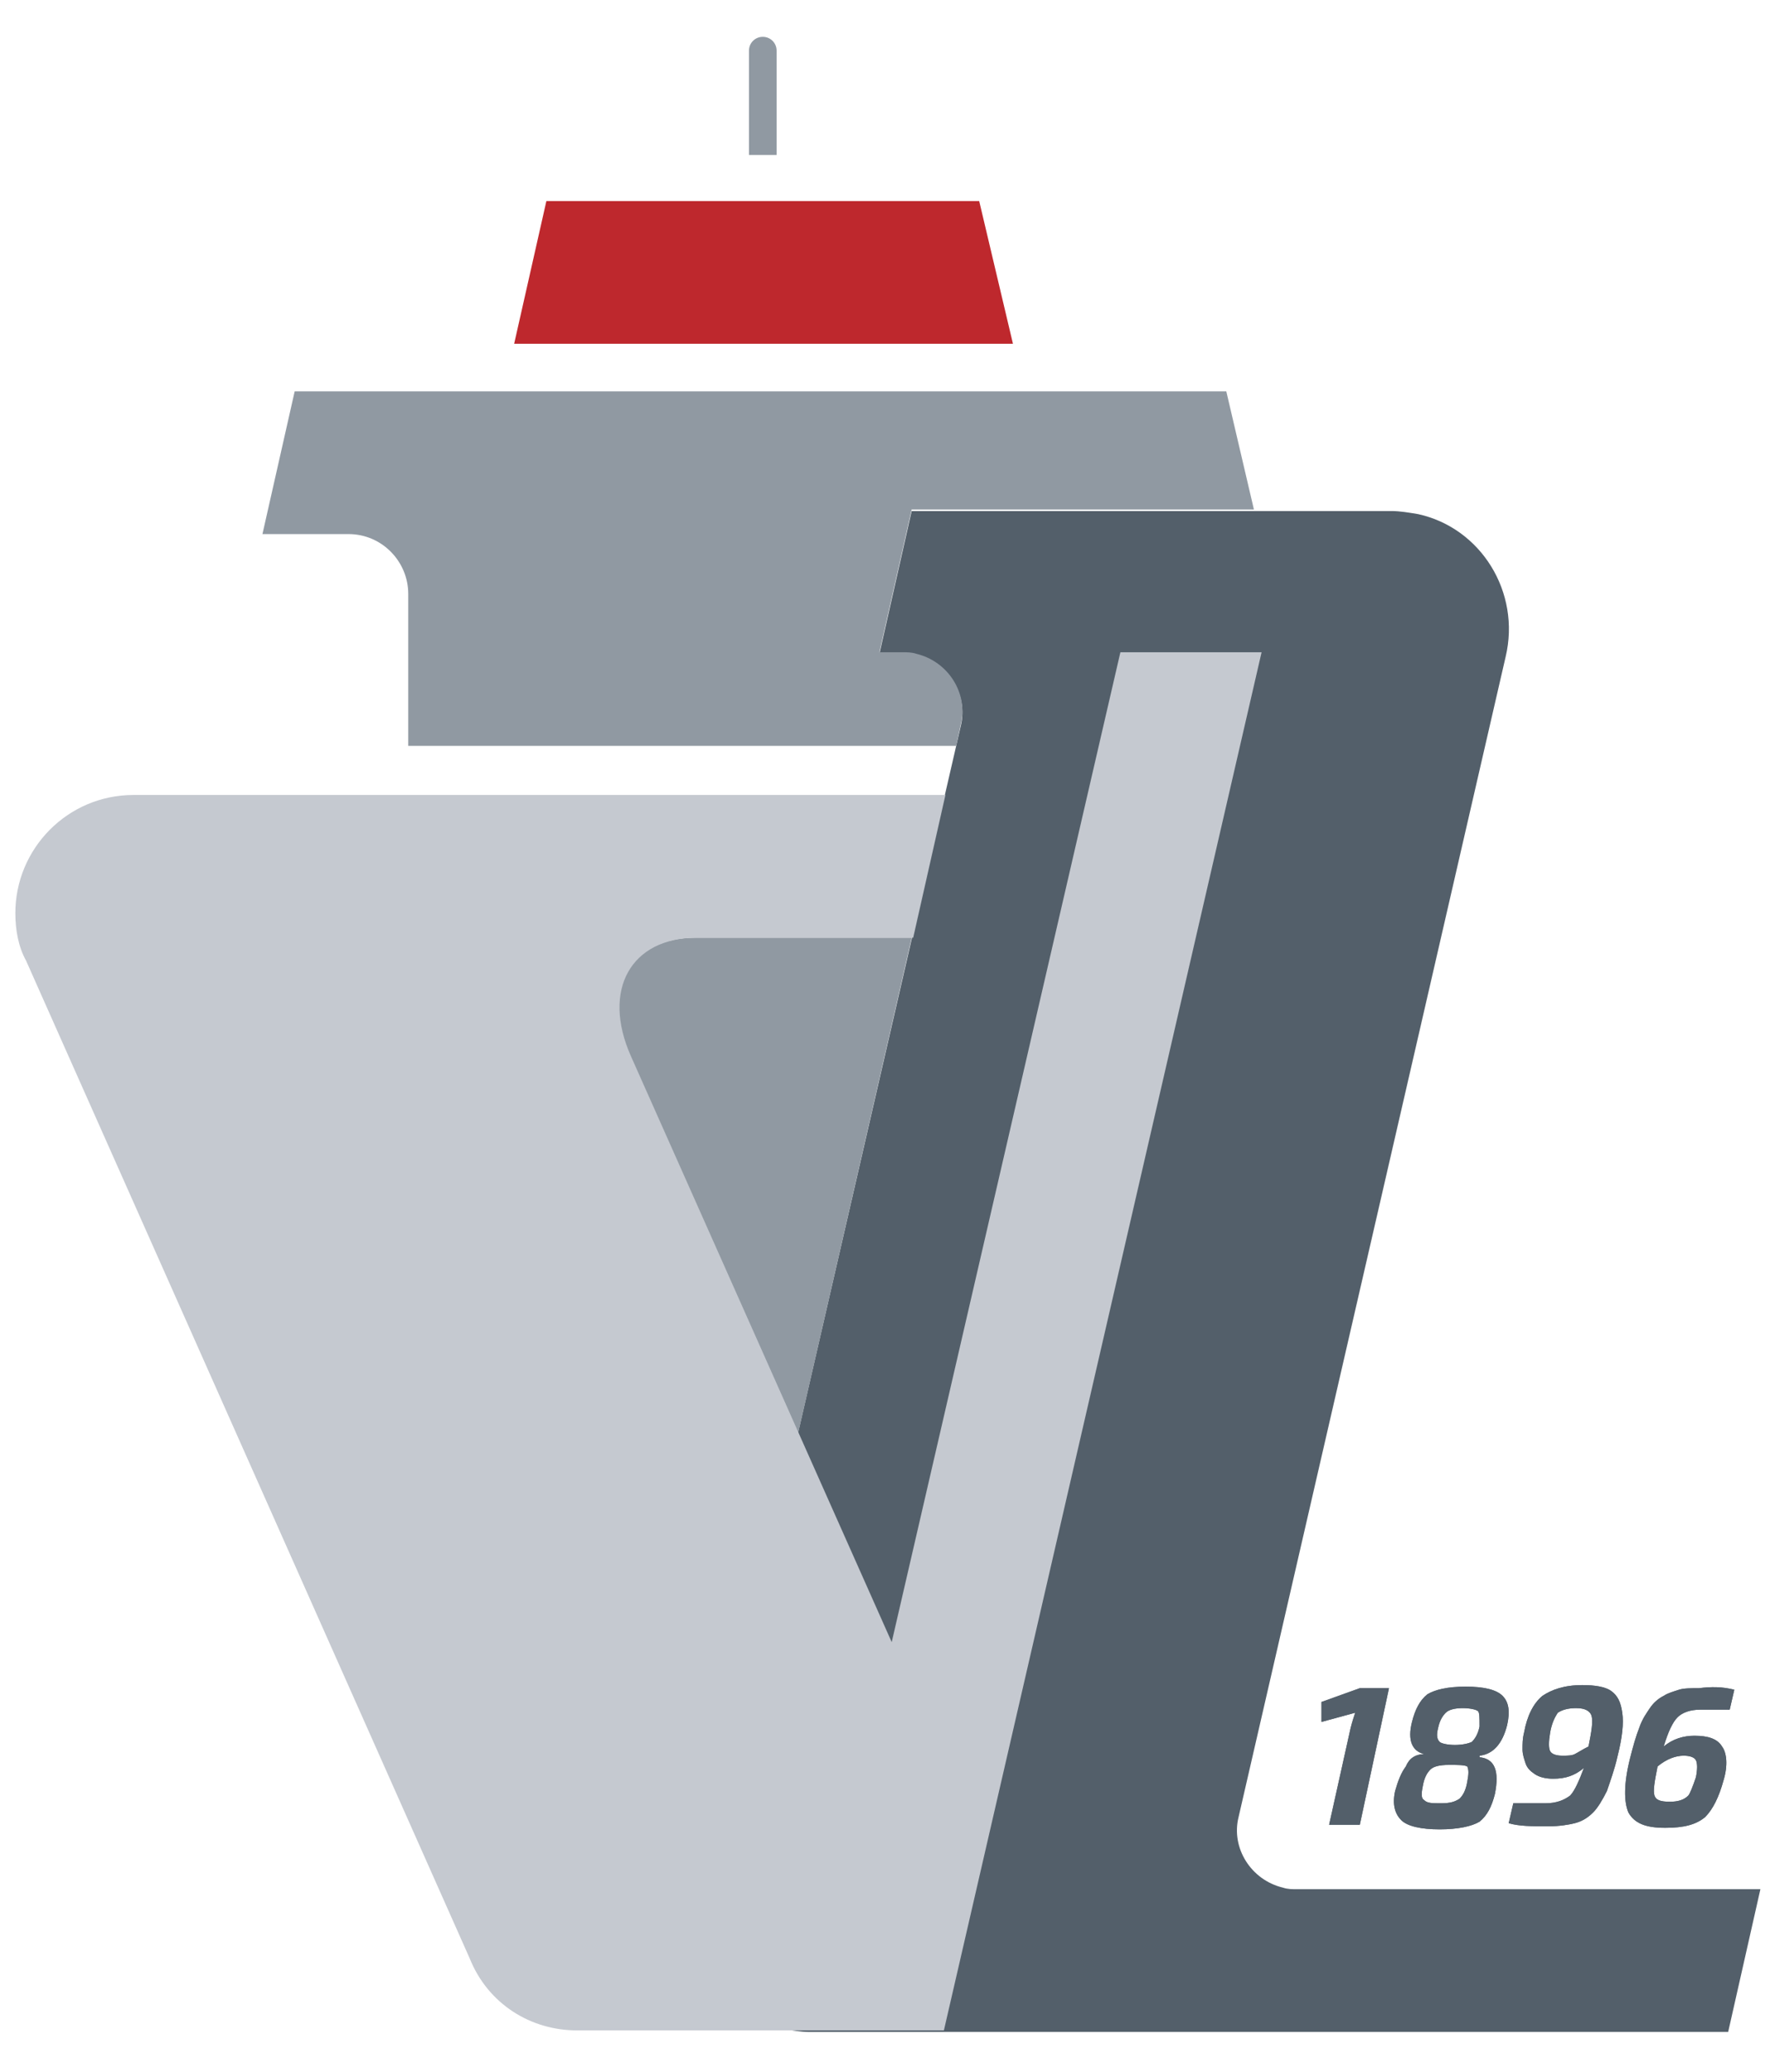
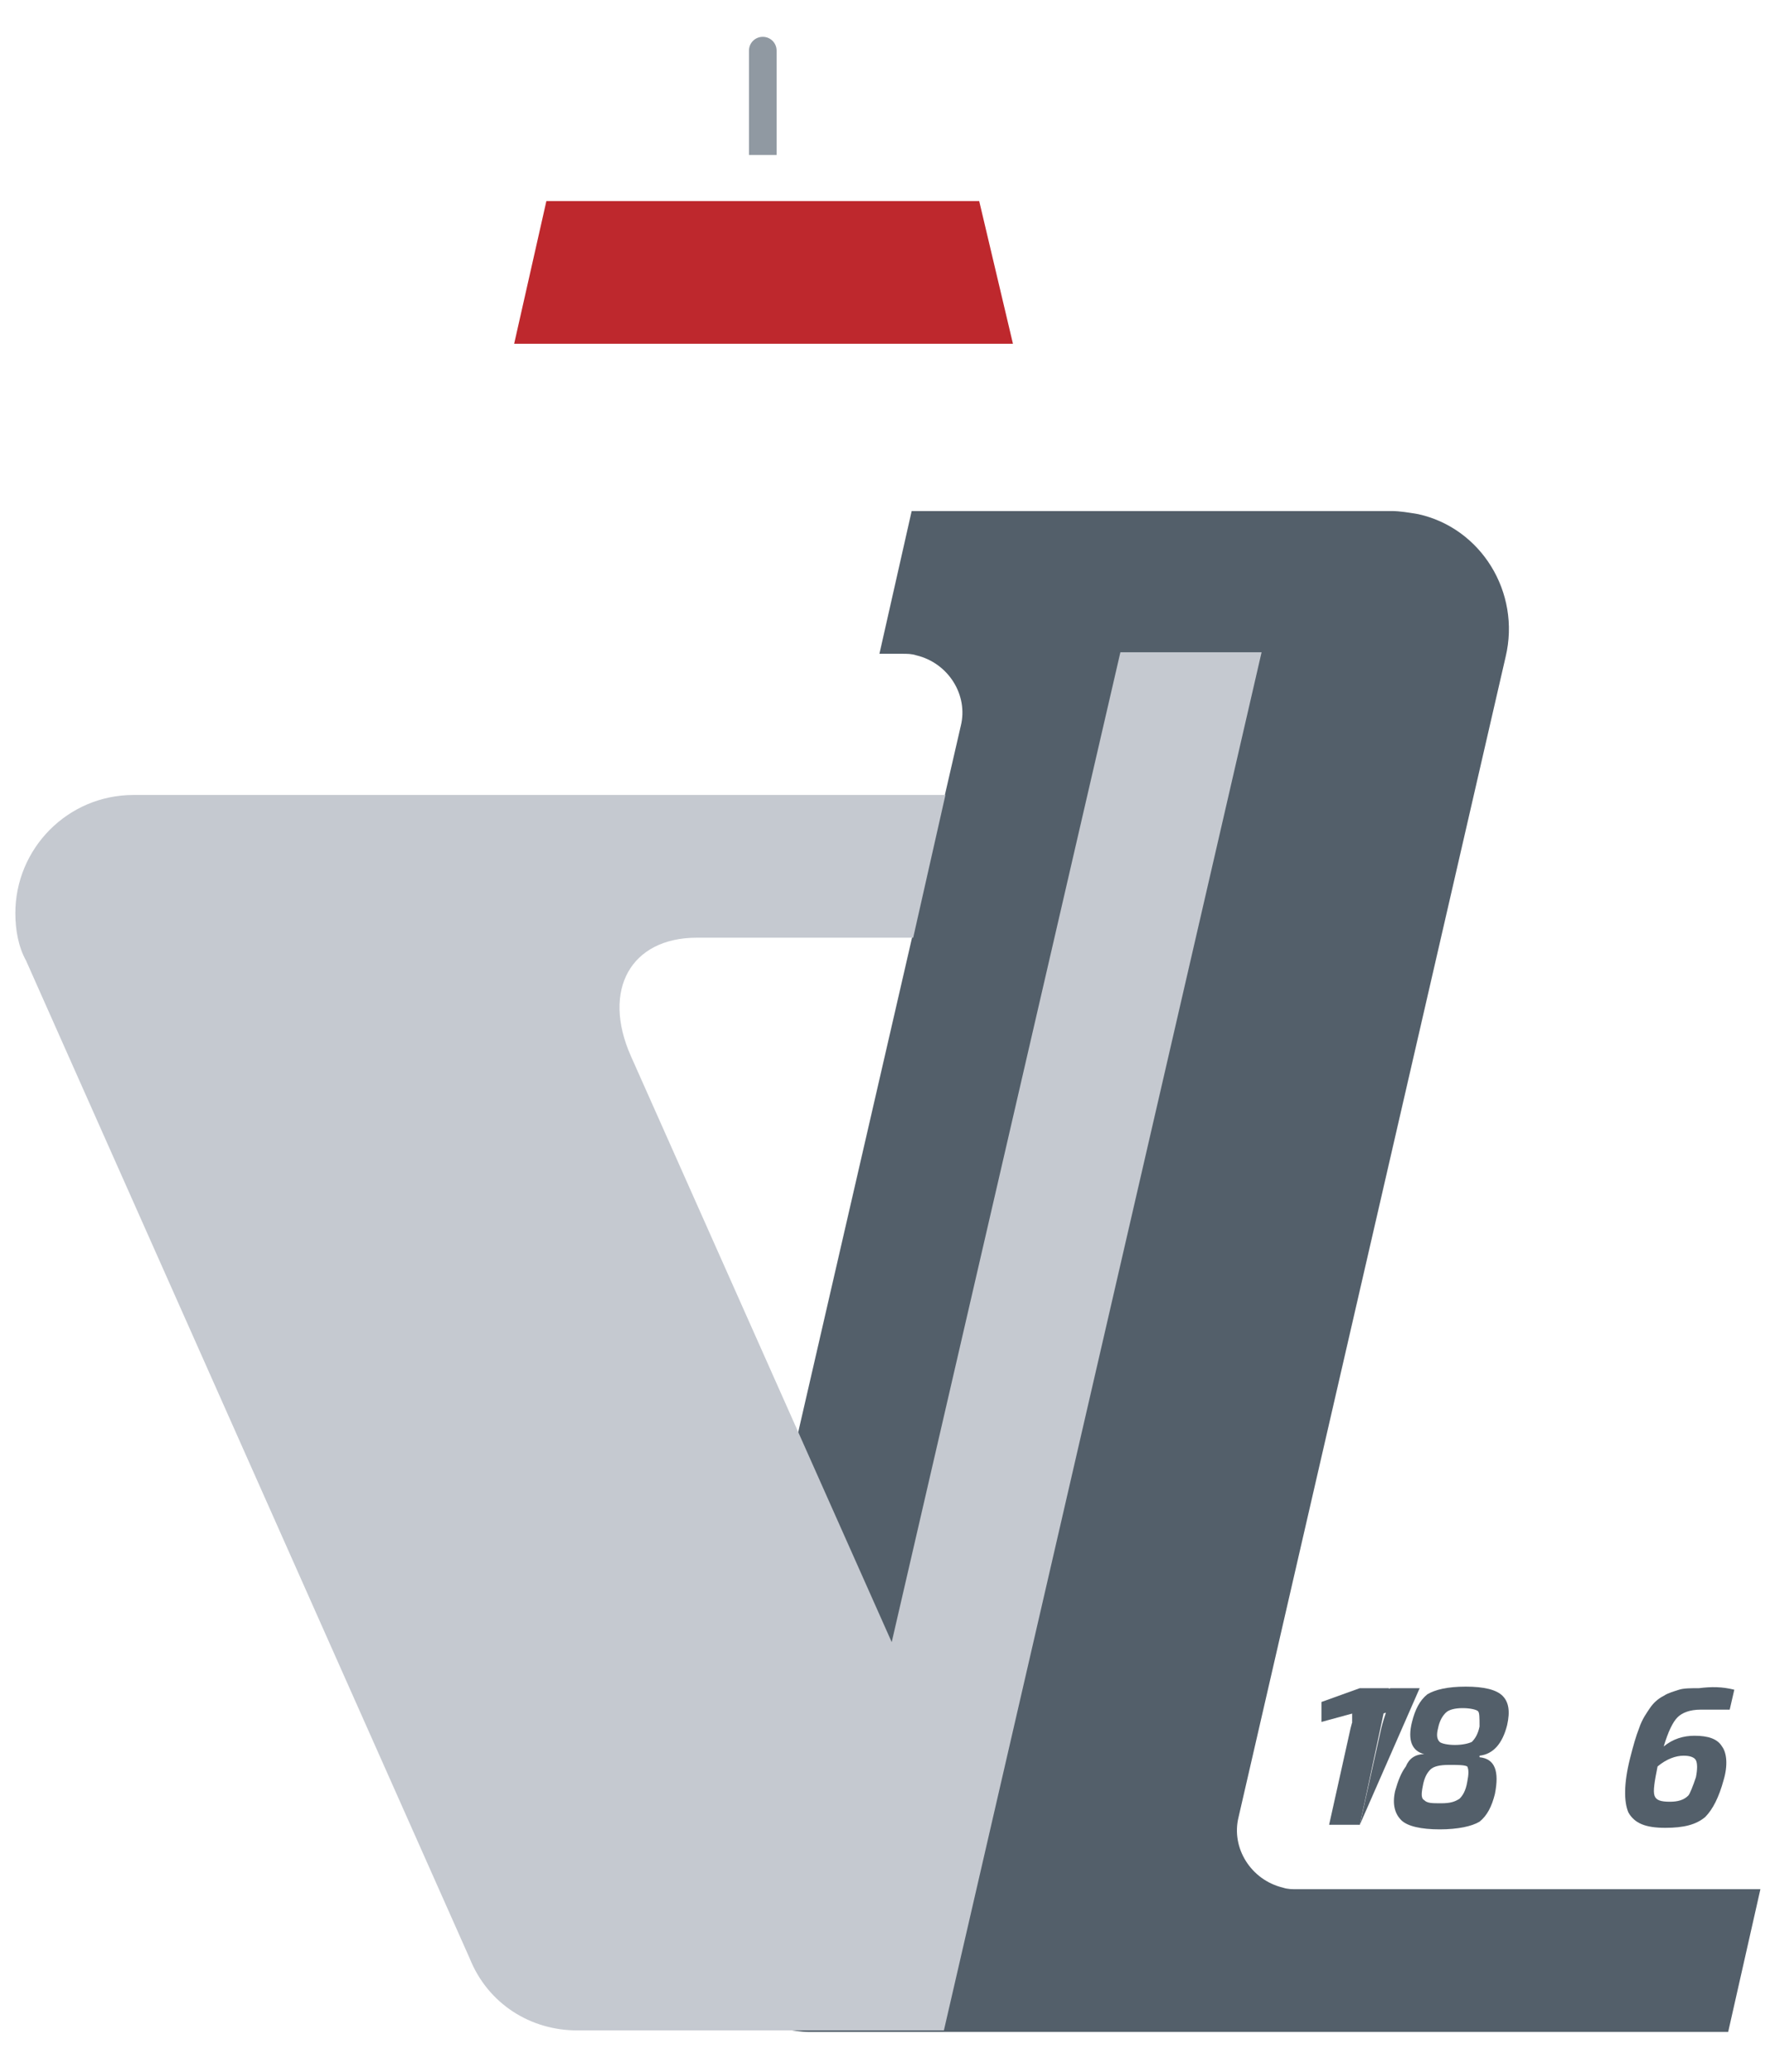
<svg xmlns="http://www.w3.org/2000/svg" version="1.1" id="Layer_1" x="0px" y="0px" viewBox="0 0 115 135" style="enable-background:new 0 0 115 135;" xml:space="preserve">
  <style type="text/css">
	.st0{fill:#9099A2;}
	.st1{fill:#BE282D;}
	.st2{fill:#535F6A;}
	.st3{fill:#C5C9D0;}
</style>
  <g>
    <path class="st0" d="M50.6,10.1V3.3c0-0.5-0.4-0.9-0.9-0.9c-0.5,0-0.9,0.4-0.9,0.9v6.8H50.6z" />
    <polygon class="st1" points="63.8,13.1 49.7,13.1 35.6,13.1 33.5,22.4 49.7,22.4 66,22.4  " />
    <path class="st2" d="M92.4,33.5c-0.6-0.1-1.2-0.2-1.7-0.2v0H59.4l-2.1,9.3h1.5l0,0c0.3,0,0.6,0,0.9,0.1c2.1,0.5,3.4,2.6,2.9,4.6   l-17.4,75.6c-1,4.2,1.6,8.3,5.8,9.3c0.6,0.1,1.2,0.2,1.7,0.2v0h59.9l2.1-9.3H84.5l0,0c-0.3,0-0.6,0-0.9-0.1   c-2.1-0.5-3.4-2.6-2.9-4.6l17.4-75.6C99.1,38.6,96.5,34.4,92.4,33.5z" />
-     <path class="st0" d="M26.6,48.7V38.7c0-2.1-1.7-3.9-3.9-3.9h-5.6l2.1-9.3h30.1h30.6l1.8,7.7H59.4l-2.1,9.3h1.5l0,0   c0.3,0,0.6,0,0.9,0.1c2.1,0.5,3.4,2.6,2.9,4.6l-0.3,1.4H49.4H26.6z M60,58.5L60,58.5l-0.6,2.6H45.3c-4.3,0-6.2,3.5-4.3,7.7L52,93.4   L60,58.5z" />
    <path class="st3" d="M37.6,132.3h23.9l20.7-89.8H73l-14.9,64.5l-17-38.2c-1.9-4.3,0-7.7,4.3-7.7h14.1l2.1-9.3l-52.9,0   c-4.3,0-7.7,3.5-7.7,7.7c0,1.1,0.2,2.2,0.7,3.1l28.9,65C31.8,130.6,34.6,132.3,37.6,132.3L37.6,132.3z" />
    <g>
-       <path class="st2" d="M88.6,118.9h-2l1.4-6.3c0.1-0.4,0.2-0.7,0.3-1l-2.2,0.6l0-1.3l2.5-0.9h1.9L88.6,118.9z" />
-       <path class="st2" d="M92.8,114.3L92.8,114.3c-0.8-0.2-1.1-0.9-0.8-2.1c0.2-0.8,0.5-1.4,1-1.8c0.5-0.3,1.3-0.5,2.5-0.5    c1.2,0,2,0.2,2.4,0.6c0.4,0.4,0.5,1,0.3,1.9c-0.3,1.2-0.9,1.9-1.8,2l0,0.1c1,0.1,1.3,0.9,1,2.4c-0.2,0.8-0.5,1.4-1,1.8    c-0.5,0.3-1.4,0.5-2.6,0.5c-1.2,0-2.1-0.2-2.5-0.6c-0.4-0.4-0.6-1-0.4-1.9c0.2-0.7,0.4-1.2,0.7-1.6    C91.8,114.6,92.2,114.3,92.8,114.3z M94.4,115c-0.6,0-1,0.1-1.2,0.3c-0.2,0.2-0.4,0.5-0.5,1.1c-0.1,0.5-0.1,0.8,0.1,0.9    c0.2,0.2,0.5,0.2,1.1,0.2c0.6,0,0.9-0.1,1.2-0.3c0.2-0.2,0.4-0.5,0.5-1.1c0.1-0.5,0.1-0.8,0-1C95.4,115,95,115,94.4,115z     M96.3,111.5c-0.1-0.1-0.5-0.2-1-0.2c-0.5,0-0.9,0.1-1.1,0.3c-0.2,0.2-0.4,0.5-0.5,1c-0.1,0.4-0.1,0.7,0.1,0.9    c0.1,0.1,0.5,0.2,1,0.2c0.5,0,0.9-0.1,1.1-0.2c0.2-0.2,0.4-0.5,0.5-1C96.4,111.9,96.4,111.6,96.3,111.5z" />
-       <path class="st2" d="M98.3,118.8l0.3-1.3c0.4,0,1.1,0,2.1,0c0.7,0,1.2-0.2,1.6-0.5c0.3-0.3,0.6-1,0.9-1.8c-0.6,0.5-1.2,0.7-2,0.7    c-0.5,0-0.9-0.1-1.2-0.3c-0.3-0.2-0.5-0.4-0.6-0.7c-0.1-0.3-0.2-0.6-0.2-0.9c0-0.4,0-0.7,0.1-1.1c0.2-1.1,0.6-1.9,1.2-2.4    c0.6-0.4,1.4-0.7,2.6-0.7c0.8,0,1.5,0.1,1.9,0.4c0.4,0.3,0.6,0.7,0.7,1.4c0.1,0.7,0,1.6-0.3,2.8c-0.2,0.9-0.5,1.7-0.7,2.3    c-0.3,0.6-0.6,1.1-0.9,1.4c-0.4,0.4-0.8,0.6-1.2,0.7c-0.4,0.1-1,0.2-1.7,0.2C99.8,119,99,119,98.3,118.8z M101,112.9    c-0.1,0.6-0.1,1,0,1.2c0.1,0.2,0.4,0.3,0.8,0.3c0.3,0,0.6,0,0.8-0.1c0.2-0.1,0.5-0.3,0.9-0.5c0.2-1,0.3-1.6,0.2-2    c-0.1-0.3-0.4-0.5-1-0.5c-0.5,0-0.9,0.1-1.2,0.3C101.3,111.9,101.1,112.3,101,112.9z" />
+       <path class="st2" d="M88.6,118.9l1.4-6.3c0.1-0.4,0.2-0.7,0.3-1l-2.2,0.6l0-1.3l2.5-0.9h1.9L88.6,118.9z" />
      <path class="st2" d="M113,110.1l-0.3,1.3c-0.4,0-1.1,0-1.9,0c-0.7,0-1.2,0.2-1.5,0.5c-0.3,0.3-0.6,0.9-0.9,1.9    c0.6-0.5,1.3-0.7,2-0.7c0.9,0,1.5,0.2,1.8,0.7c0.3,0.4,0.4,1.2,0.1,2.2c-0.3,1.1-0.7,1.9-1.2,2.4c-0.6,0.5-1.4,0.7-2.6,0.7    c-1.3,0-2-0.3-2.4-1c-0.3-0.7-0.3-1.9,0.1-3.5c0.2-0.8,0.4-1.5,0.6-2c0.2-0.6,0.5-1,0.7-1.3c0.2-0.3,0.5-0.6,0.9-0.8    c0.3-0.2,0.7-0.3,1-0.4c0.3-0.1,0.8-0.1,1.3-0.1C111.5,109.9,112.2,109.9,113,110.1z M110.5,115.8c0.1-0.5,0.1-0.9,0-1.1    c-0.1-0.2-0.4-0.3-0.8-0.3c-0.5,0-1.1,0.2-1.7,0.7c-0.2,1-0.3,1.6-0.2,1.9c0.1,0.3,0.4,0.4,1,0.4c0.5,0,0.9-0.1,1.2-0.4    C110.1,116.9,110.3,116.4,110.5,115.8z" />
    </g>
    <g>
      <path class="st2" d="M88.6,118.9h-2l1.4-6.3c0.1-0.4,0.2-0.7,0.3-1l-2.2,0.6l0-1.3l2.5-0.9h1.9L88.6,118.9z" />
      <path class="st2" d="M92.8,114.3L92.8,114.3c-0.8-0.2-1.1-0.9-0.8-2.1c0.2-0.8,0.5-1.4,1-1.8c0.5-0.3,1.3-0.5,2.5-0.5    c1.2,0,2,0.2,2.4,0.6c0.4,0.4,0.5,1,0.3,1.9c-0.3,1.2-0.9,1.9-1.8,2l0,0.1c1,0.1,1.3,0.9,1,2.4c-0.2,0.8-0.5,1.4-1,1.8    c-0.5,0.3-1.4,0.5-2.6,0.5c-1.2,0-2.1-0.2-2.5-0.6c-0.4-0.4-0.6-1-0.4-1.9c0.2-0.7,0.4-1.2,0.7-1.6    C91.8,114.6,92.2,114.3,92.8,114.3z M94.4,115c-0.6,0-1,0.1-1.2,0.3c-0.2,0.2-0.4,0.5-0.5,1.1c-0.1,0.5-0.1,0.8,0.1,0.9    c0.2,0.2,0.5,0.2,1.1,0.2c0.6,0,0.9-0.1,1.2-0.3c0.2-0.2,0.4-0.5,0.5-1.1c0.1-0.5,0.1-0.8,0-1C95.4,115,95,115,94.4,115z     M96.3,111.5c-0.1-0.1-0.5-0.2-1-0.2c-0.5,0-0.9,0.1-1.1,0.3c-0.2,0.2-0.4,0.5-0.5,1c-0.1,0.4-0.1,0.7,0.1,0.9    c0.1,0.1,0.5,0.2,1,0.2c0.5,0,0.9-0.1,1.1-0.2c0.2-0.2,0.4-0.5,0.5-1C96.4,111.9,96.4,111.6,96.3,111.5z" />
-       <path class="st2" d="M98.3,118.8l0.3-1.3c0.4,0,1.1,0,2.1,0c0.7,0,1.2-0.2,1.6-0.5c0.3-0.3,0.6-1,0.9-1.8c-0.6,0.5-1.2,0.7-2,0.7    c-0.5,0-0.9-0.1-1.2-0.3c-0.3-0.2-0.5-0.4-0.6-0.7c-0.1-0.3-0.2-0.6-0.2-0.9c0-0.4,0-0.7,0.1-1.1c0.2-1.1,0.6-1.9,1.2-2.4    c0.6-0.4,1.4-0.7,2.6-0.7c0.8,0,1.5,0.1,1.9,0.4c0.4,0.3,0.6,0.7,0.7,1.4c0.1,0.7,0,1.6-0.3,2.8c-0.2,0.9-0.5,1.7-0.7,2.3    c-0.3,0.6-0.6,1.1-0.9,1.4c-0.4,0.4-0.8,0.6-1.2,0.7c-0.4,0.1-1,0.2-1.7,0.2C99.8,119,99,119,98.3,118.8z M101,112.9    c-0.1,0.6-0.1,1,0,1.2c0.1,0.2,0.4,0.3,0.8,0.3c0.3,0,0.6,0,0.8-0.1c0.2-0.1,0.5-0.3,0.9-0.5c0.2-1,0.3-1.6,0.2-2    c-0.1-0.3-0.4-0.5-1-0.5c-0.5,0-0.9,0.1-1.2,0.3C101.3,111.9,101.1,112.3,101,112.9z" />
-       <path class="st2" d="M113,110.1l-0.3,1.3c-0.4,0-1.1,0-1.9,0c-0.7,0-1.2,0.2-1.5,0.5c-0.3,0.3-0.6,0.9-0.9,1.9    c0.6-0.5,1.3-0.7,2-0.7c0.9,0,1.5,0.2,1.8,0.7c0.3,0.4,0.4,1.2,0.1,2.2c-0.3,1.1-0.7,1.9-1.2,2.4c-0.6,0.5-1.4,0.7-2.6,0.7    c-1.3,0-2-0.3-2.4-1c-0.3-0.7-0.3-1.9,0.1-3.5c0.2-0.8,0.4-1.5,0.6-2c0.2-0.6,0.5-1,0.7-1.3c0.2-0.3,0.5-0.6,0.9-0.8    c0.3-0.2,0.7-0.3,1-0.4c0.3-0.1,0.8-0.1,1.3-0.1C111.5,109.9,112.2,109.9,113,110.1z M110.5,115.8c0.1-0.5,0.1-0.9,0-1.1    c-0.1-0.2-0.4-0.3-0.8-0.3c-0.5,0-1.1,0.2-1.7,0.7c-0.2,1-0.3,1.6-0.2,1.9c0.1,0.3,0.4,0.4,1,0.4c0.5,0,0.9-0.1,1.2-0.4    C110.1,116.9,110.3,116.4,110.5,115.8z" />
    </g>
  </g>
</svg>